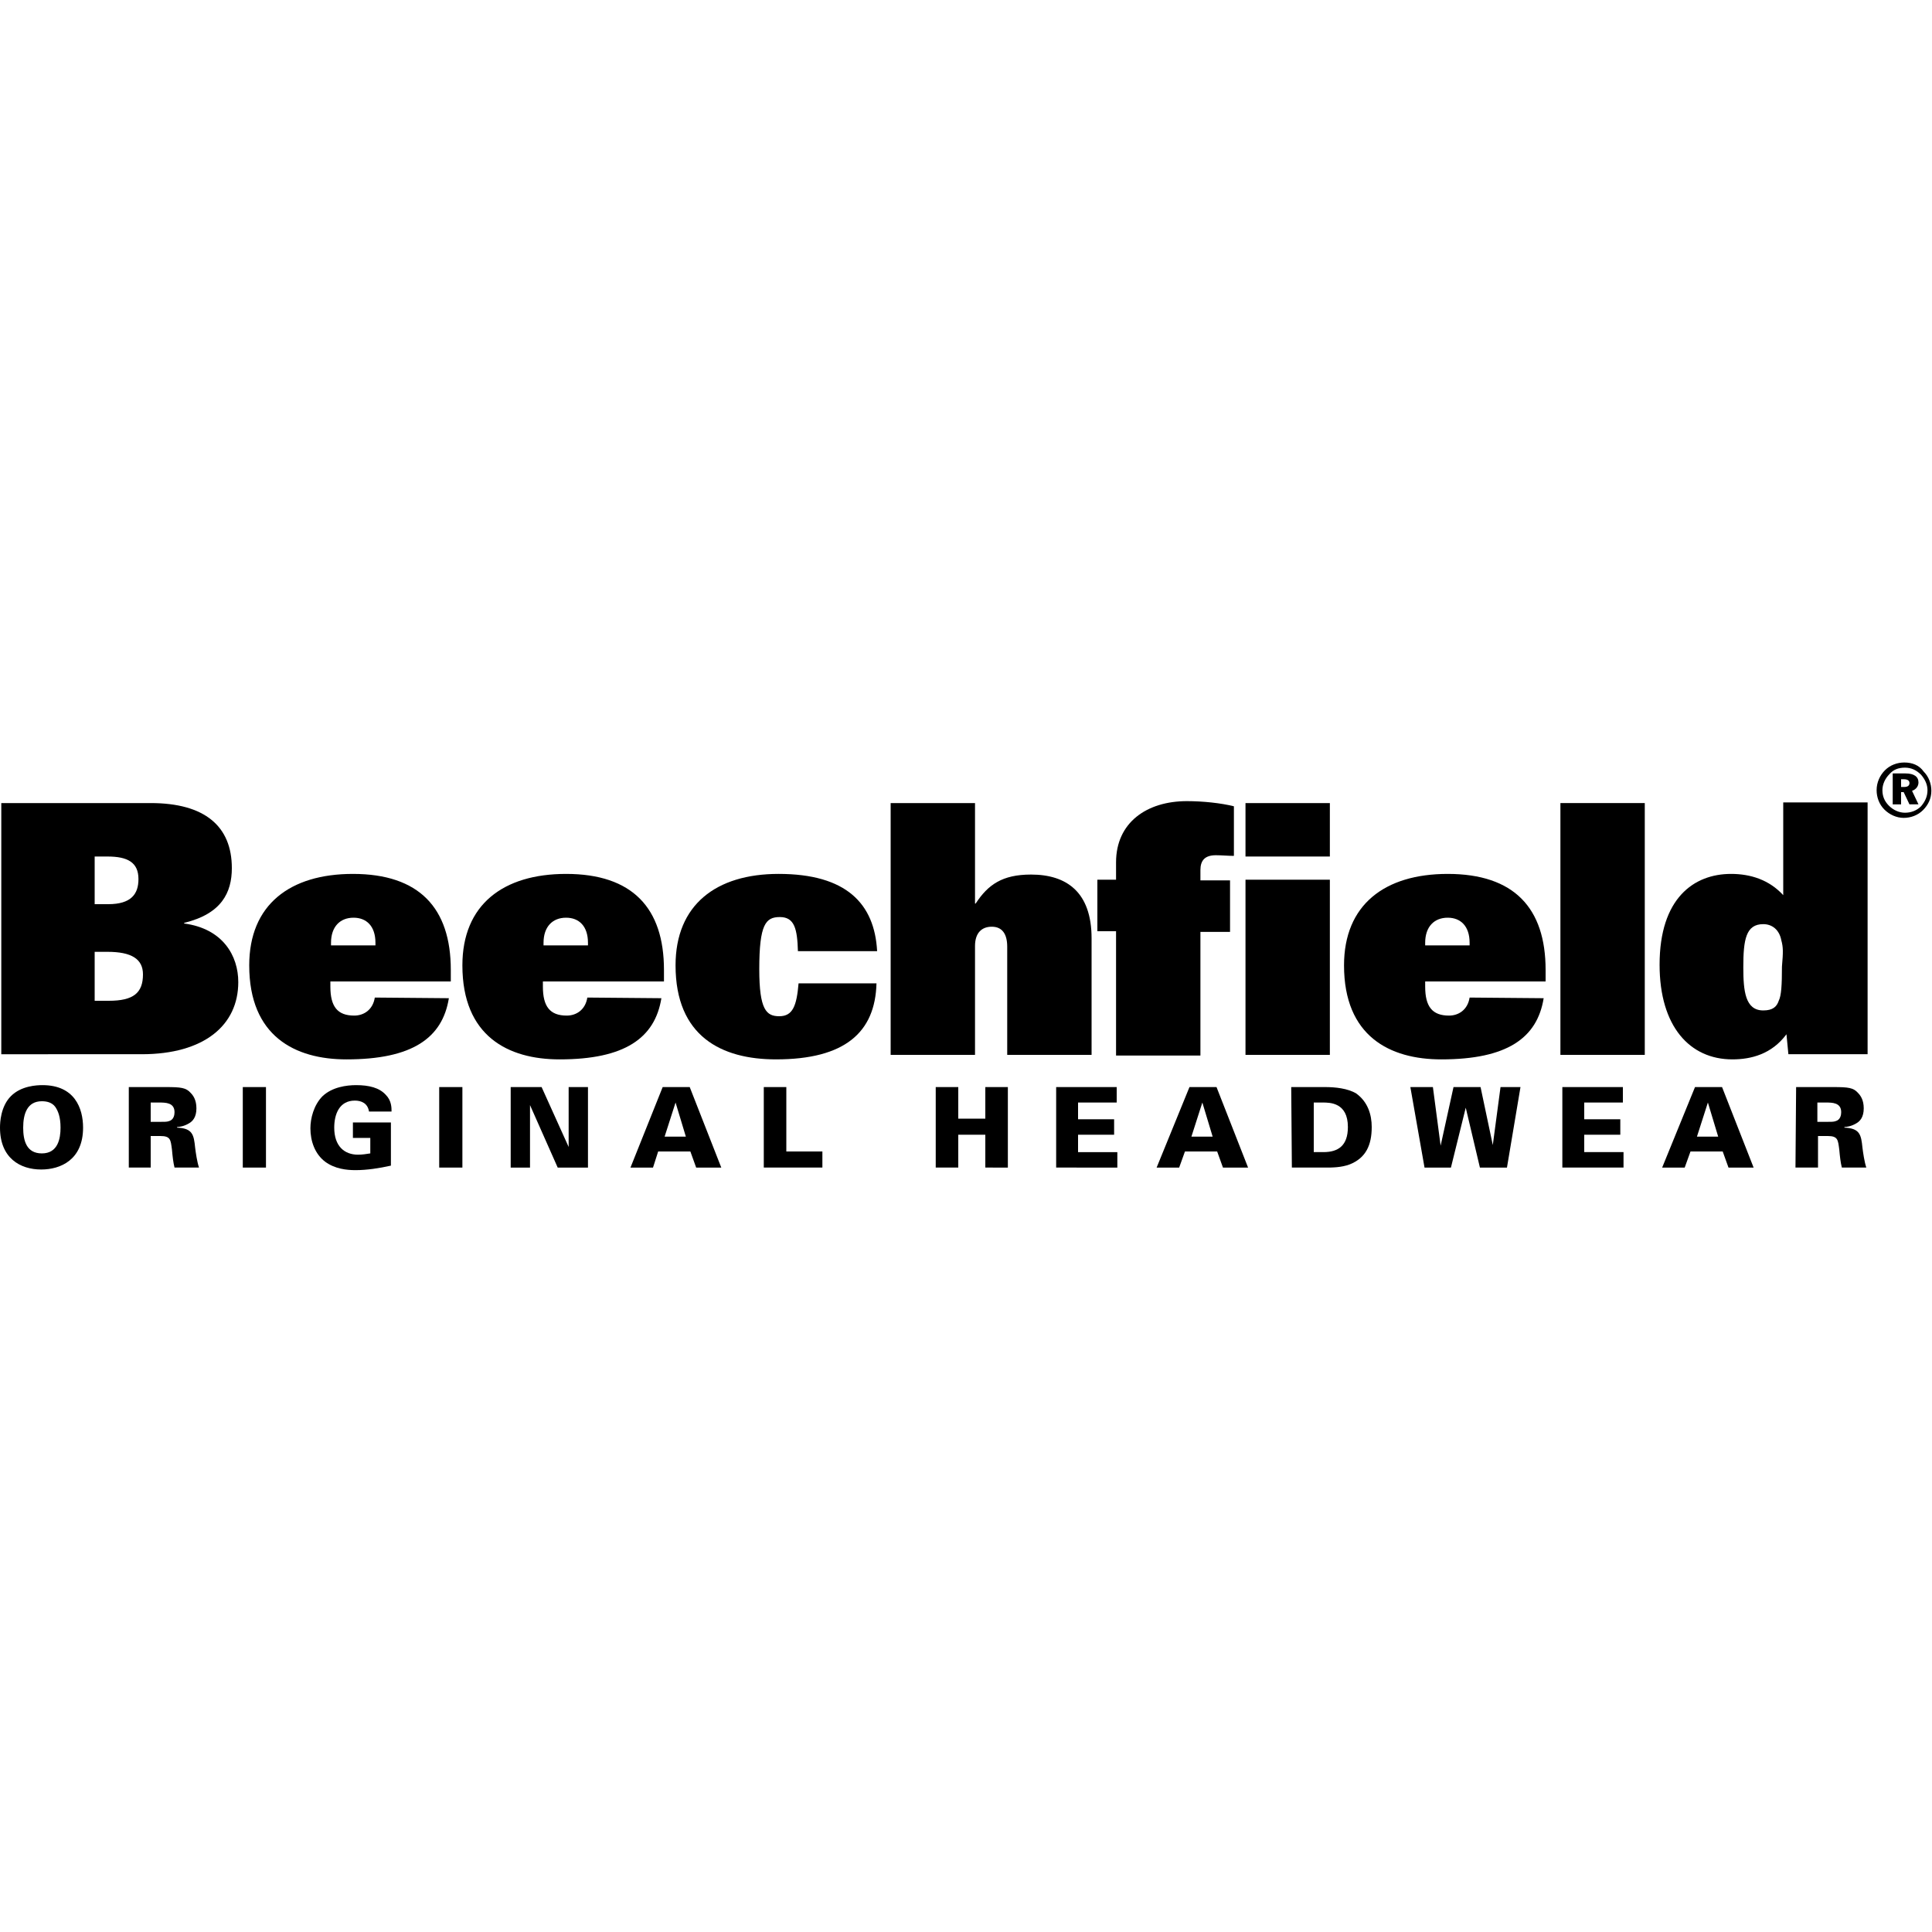
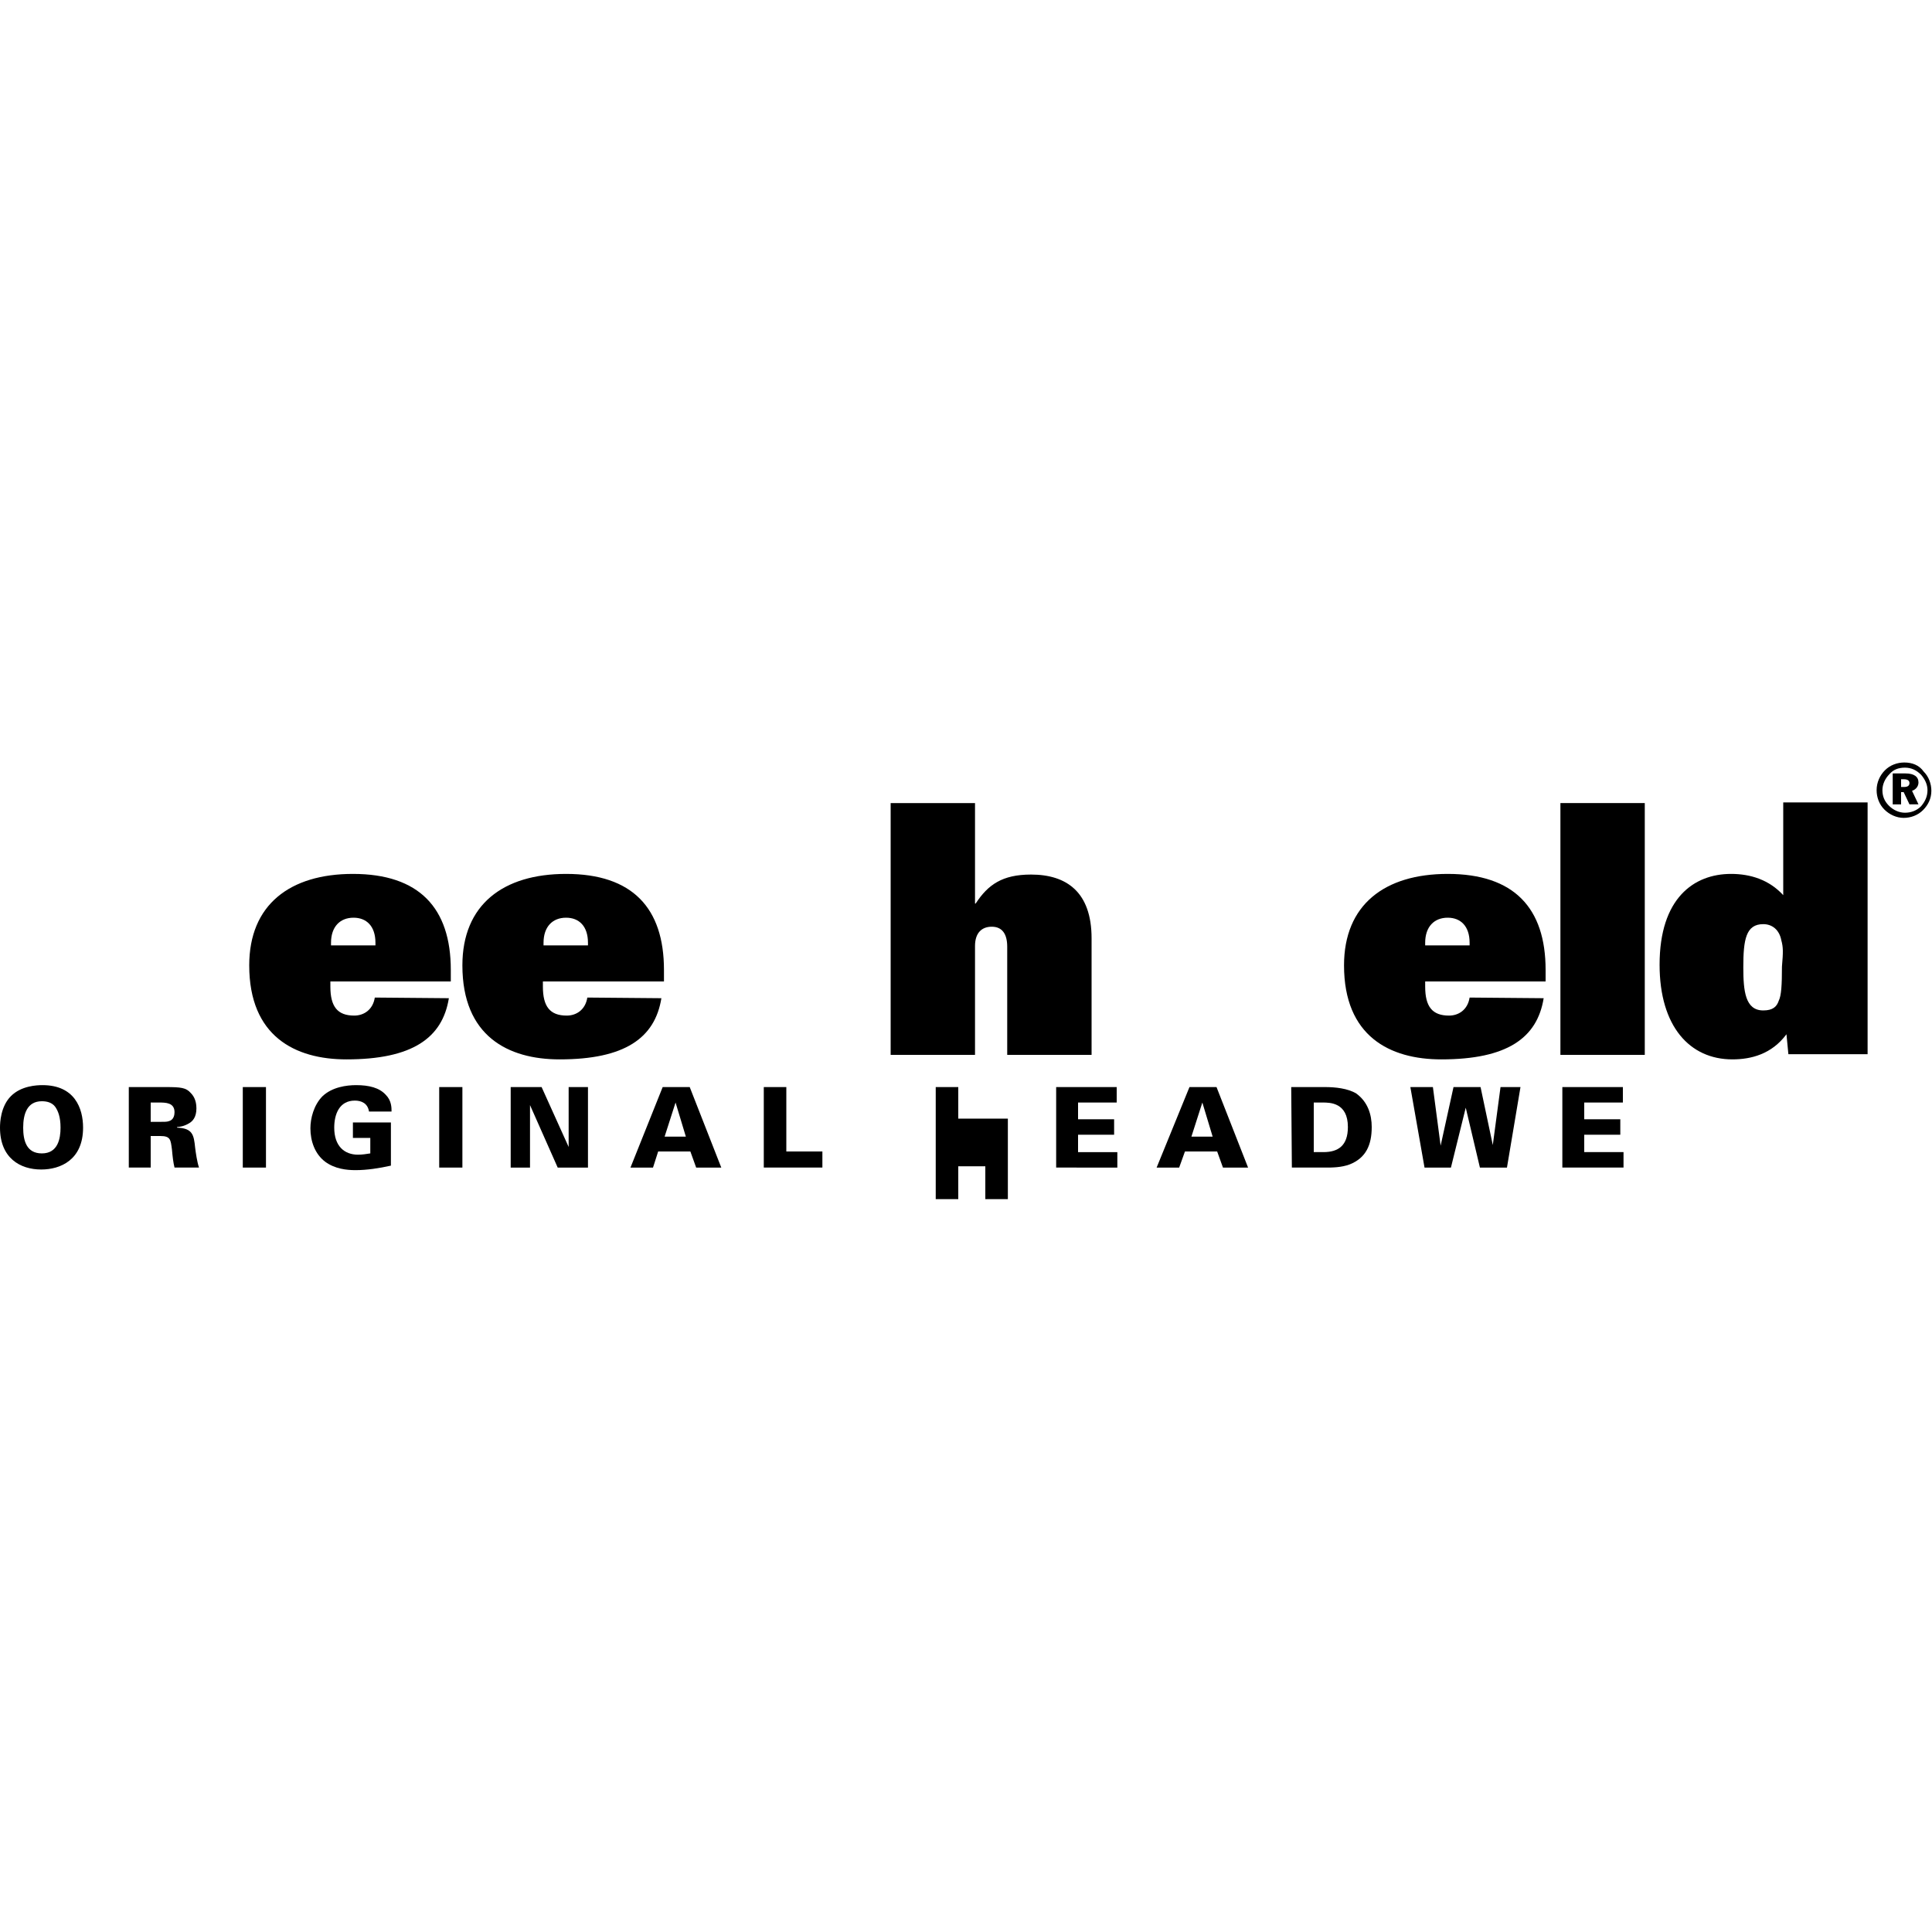
<svg xmlns="http://www.w3.org/2000/svg" version="1.1" id="Layer_1" x="0px" y="0px" viewBox="0 0 300 300" style="enable-background:new 0 0 300 300;" xml:space="preserve">
  <g>
    <path d="M295.8,119.2c1,0,1.8,0.4,2.5,1.1c0.6,0.7,1,1.5,1,2.4c0,1-0.4,1.8-1,2.5c-0.7,0.7-1.6,1-2.5,1c-0.9,0-1.8-0.4-2.5-1.1   c-0.7-0.7-1-1.5-1-2.4c0-0.9,0.4-1.8,1.1-2.5C294,119.5,294.8,119.2,295.8,119.2 M295.7,118.4c-1.1,0-2.2,0.4-3,1.2   c-0.8,0.8-1.3,1.9-1.3,3.1c0,1.1,0.4,2.2,1.2,3c0.8,0.8,1.9,1.3,3,1.3c1.1,0,2.2-0.4,3-1.2c0.8-0.8,1.3-1.8,1.3-3   c0-1.1-0.4-2.2-1.2-3C298,118.8,296.9,118.4,295.7,118.4 M293.9,120.2v4.7h1.3V123h0.4l0.9,1.9h1.4l-1-2.1c0.6-0.2,1-0.7,1-1.3   c0-0.9-0.7-1.4-2-1.4H293.9z M295.2,121h0.4c0.6,0,0.9,0.2,0.9,0.6c0,0.4-0.3,0.6-0.8,0.6h-0.5L295.2,121L295.2,121z" />
-     <path d="M0.2,124.7h23.2c8.4,0,12.6,3.6,12.6,10.1c0,3.8-1.6,7.1-7.4,8.5v0.1c6,0.8,8.4,5,8.4,9.1c0,6.7-5.3,11.2-15,11.2H0.2   V124.7z M14.7,133v7.4h2.1c3.6,0,4.7-1.6,4.7-3.9c0-2.6-1.7-3.5-4.8-3.5H14.7z M14.7,155.4h2.2c3.8,0,5.3-1.2,5.3-4.1   c0-2.4-1.8-3.5-5.5-3.5h-2C14.7,147.8,14.7,155.4,14.7,155.4z" />
    <path d="M69.7,155c-1,6.2-5.7,9.5-15.9,9.5c-8,0-15.1-3.6-15.1-14.6c0-9.4,6.3-14.2,16.1-14.2c10.3,0,15.2,5.3,15.2,14.9v1.8H51.3   v0.8c0,3.1,1.1,4.5,3.7,4.5c1.5,0,2.9-0.9,3.2-2.8L69.7,155L69.7,155z M58.3,146.8v-0.4c0-2.6-1.4-3.9-3.4-3.9   c-2.1,0-3.5,1.4-3.5,3.9v0.4H58.3z" />
    <path d="M102.7,155c-1,6.2-5.7,9.5-15.8,9.5c-8,0-15.1-3.6-15.1-14.6c0-9.4,6.3-14.2,16.1-14.2c10.3,0,15.2,5.3,15.2,14.9v1.8H84.3   v0.8c0,3.1,1.1,4.5,3.7,4.5c1.5,0,2.9-0.9,3.2-2.8L102.7,155L102.7,155z M91.3,146.8v-0.4c0-2.6-1.4-3.9-3.4-3.9   c-2.1,0-3.5,1.4-3.5,3.9v0.4H91.3z" />
-     <path d="M123.9,147.7c-0.1-3.4-0.5-5.3-2.8-5.3c-2.2,0-3.2,1.1-3.2,8.1c0,6.3,1.1,7.3,3.1,7.3c2.1,0,2.7-1.6,3-5.1h12.1   c-0.2,7.6-4.9,11.8-15.6,11.8c-8.5,0-15.6-3.6-15.6-14.6c0-9.4,6.3-14.2,16-14.2c10.5,0,14.9,4.6,15.3,12H123.9z" />
    <path d="M138.3,124.7h13.1v15.6h0.1c1.9-2.9,4.1-4.5,8.6-4.5c5.5,0,9.4,2.7,9.4,9.9v18.1h-13.1v-16.8c0-2-0.8-3.1-2.4-3.1   c-1.5,0-2.6,0.9-2.6,3v16.9h-13.1L138.3,124.7L138.3,124.7z" />
-     <path d="M173.3,144.6h-2.9v-8h2.9v-2.7c0-6.2,4.8-9.5,11-9.5c2.5,0,5.3,0.3,7.3,0.8v7.7c-0.9,0-1.9-0.1-2.8-0.1   c-1.7,0-2.4,0.8-2.4,2.3v1.6h4.6v8h-4.6v19.2h-13.1L173.3,144.6L173.3,144.6z M193.4,124.7h13.1v8.3h-13.1V124.7z M193.4,136.6   h13.1v27.2h-13.1V136.6z" />
    <path d="M239.7,155c-1,6.2-5.7,9.5-15.9,9.5c-8,0-15.1-3.6-15.1-14.6c0-9.4,6.3-14.2,16.1-14.2c10.3,0,15.2,5.3,15.2,14.9v1.8   h-18.7v0.8c0,3.1,1.1,4.5,3.7,4.5c1.5,0,2.9-0.9,3.2-2.8L239.7,155L239.7,155z M228.2,146.8v-0.4c0-2.6-1.4-3.9-3.4-3.9   c-2.1,0-3.5,1.4-3.5,3.9v0.4H228.2z" />
    <path d="M242.3,124.7h13.1v39.1h-13.1V124.7z" />
    <path d="M277.4,160.6c-2.3,3.1-5.5,3.9-8.4,3.9c-6.6,0-11.3-5.1-11.3-14.7c0-10.3,5.3-14.1,11.1-14.1c3,0,5.9,0.9,8.1,3.3v-14.4   h13.1v39.1h-12.3L277.4,160.6z M276.6,146c-0.3-1.6-1.4-2.5-2.8-2.5c-2.7,0-3.1,2.4-3.1,6.7c0,3.7,0.3,6.7,3.1,6.7   c1.5,0,2.1-0.6,2.4-1.5c0.4-0.8,0.5-2.4,0.5-5.3C276.9,147.8,276.9,147.1,276.6,146z" />
    <g>
      <g>
        <path d="M1.7,170.2c1.6-1.6,4-1.7,4.9-1.7c5,0,6.3,3.6,6.3,6.6c0,5-3.5,6.5-6.5,6.5c-3.3,0-6.4-1.8-6.4-6.5     C0,174.3,0.1,171.8,1.7,170.2z M6.5,179.1c2.5,0,2.9-2.3,2.9-4c0-1.7-0.4-2.6-0.8-3.2c-0.5-0.7-1.3-0.9-2.1-0.9     c-2.3,0-2.9,2-2.9,4.1C3.6,177.1,4.1,179.1,6.5,179.1z" />
        <path d="M20,168.8h5.8c2.3,0,3.1,0.1,3.8,0.9c0.4,0.4,0.9,1.1,0.9,2.4c0,1.4-0.6,2-1.1,2.3c-0.8,0.5-1.6,0.6-1.9,0.6v0.1     c2.4,0.1,2.6,1.1,2.8,3.1c0.1,0.8,0.3,2.2,0.6,3.1h-3.8c-0.2-0.8-0.3-1.7-0.4-2.8c-0.2-1.5-0.2-2.1-1.8-2.1h-1.5v4.9H20L20,168.8     L20,168.8z M23.5,174.2h1.3c0.8,0,1.1,0,1.4-0.1c0.8-0.2,0.9-1,0.9-1.4c0-1.5-1.4-1.5-2.4-1.5h-1.3V174.2z" />
        <path d="M37.7,168.8h3.6v12.5h-3.6V168.8z" />
        <path d="M57.3,172.6c-0.2-1.3-1.2-1.7-2.2-1.7c-2.4,0-3.2,2.1-3.2,4.2c0,2.9,1.6,4.2,3.7,4.2c0.6,0,1.3-0.1,1.9-0.2v-2.4h-2.7     v-2.4h5.9v6.7c-1.8,0.4-3.7,0.7-5.5,0.7c-1.4,0-3.2-0.2-4.7-1.3c-1.6-1.2-2.3-3.2-2.3-5.2c0-1.5,0.5-3.6,1.9-5     c1.5-1.4,3.7-1.7,5.2-1.7c2,0,3.6,0.4,4.6,1.5c0.9,0.9,0.9,2,0.9,2.6L57.3,172.6L57.3,172.6z" />
        <path d="M68.2,168.8h3.6v12.5h-3.6V168.8z" />
        <path d="M79.3,168.8h4.8l4.2,9.3l0-9.3h3v12.5h-4.7l-4.3-9.7l0,9.7h-3L79.3,168.8L79.3,168.8z" />
        <path d="M102.9,168.8h4.2l4.9,12.5h-3.9l-0.9-2.5h-5l-0.8,2.5h-3.5L102.9,168.8z M106.5,176.5l-1.6-5.3h0l-1.7,5.3H106.5z" />
        <path d="M118.6,168.8h3.5v10h5.6v2.5h-9.1V168.8z" />
-         <path d="M145.3,168.8h3.5v4.9h4.2v-4.9h3.5v12.5H153v-5.1h-4.2v5.1h-3.5V168.8z" />
+         <path d="M145.3,168.8h3.5v4.9h4.2h3.5v12.5H153v-5.1h-4.2v5.1h-3.5V168.8z" />
        <path d="M164,168.8h9.4v2.4h-6v2.6h5.6v2.4h-5.6v2.7h6.1v2.4H164L164,168.8L164,168.8z" />
        <path d="M184.7,168.8h4.2l4.9,12.5h-3.9l-0.9-2.5h-5l-0.9,2.5h-3.5L184.7,168.8z M188.3,176.5l-1.6-5.3h0l-1.7,5.3H188.3z" />
        <path d="M200.5,168.8h5.3c1.5,0,3.5,0.2,4.8,1c1.8,1.3,2.4,3.3,2.4,5.2c0,2.8-0.9,4.8-3.4,5.8c-1.3,0.5-2.8,0.5-3.7,0.5h-5.3     L200.5,168.8L200.5,168.8z M204,178.9h1.5c2.3,0,3.8-1,3.8-3.9c0-3.8-2.8-3.8-3.9-3.8l-1.4,0V178.9z" />
        <path d="M219,168.8h3.5l1.2,9.1l2-9.1h4.2l1.9,9l1.2-9h3.1l-2.1,12.5h-4.2l-2.2-9.3l-2.3,9.3h-4.1L219,168.8z" />
        <path d="M242.6,168.8h9.4v2.4h-6v2.6h5.6v2.4H246v2.7h6.1v2.4h-9.5L242.6,168.8L242.6,168.8z" />
-         <path d="M263.2,168.8h4.2l4.9,12.5h-3.9l-0.9-2.5h-5l-0.9,2.5h-3.5L263.2,168.8z M266.8,176.5l-1.6-5.3h0l-1.7,5.3H266.8z" />
-         <path d="M278.9,168.8h5.8c2.3,0,3.1,0.1,3.8,0.9c0.4,0.4,0.9,1.1,0.9,2.4c0,1.4-0.6,2-1.1,2.3c-0.8,0.5-1.6,0.6-1.9,0.6v0.1     c2.4,0.1,2.6,1.1,2.8,3.1c0.1,0.8,0.3,2.2,0.6,3.1H286c-0.2-0.8-0.3-1.7-0.4-2.8c-0.2-1.5-0.2-2.1-1.8-2.1h-1.5v4.9h-3.5     L278.9,168.8L278.9,168.8z M282.3,174.2h1.3c0.8,0,1.1,0,1.4-0.1c0.8-0.2,0.9-1,0.9-1.4c0-1.5-1.4-1.5-2.4-1.5h-1.3V174.2z" />
      </g>
    </g>
  </g>
</svg>